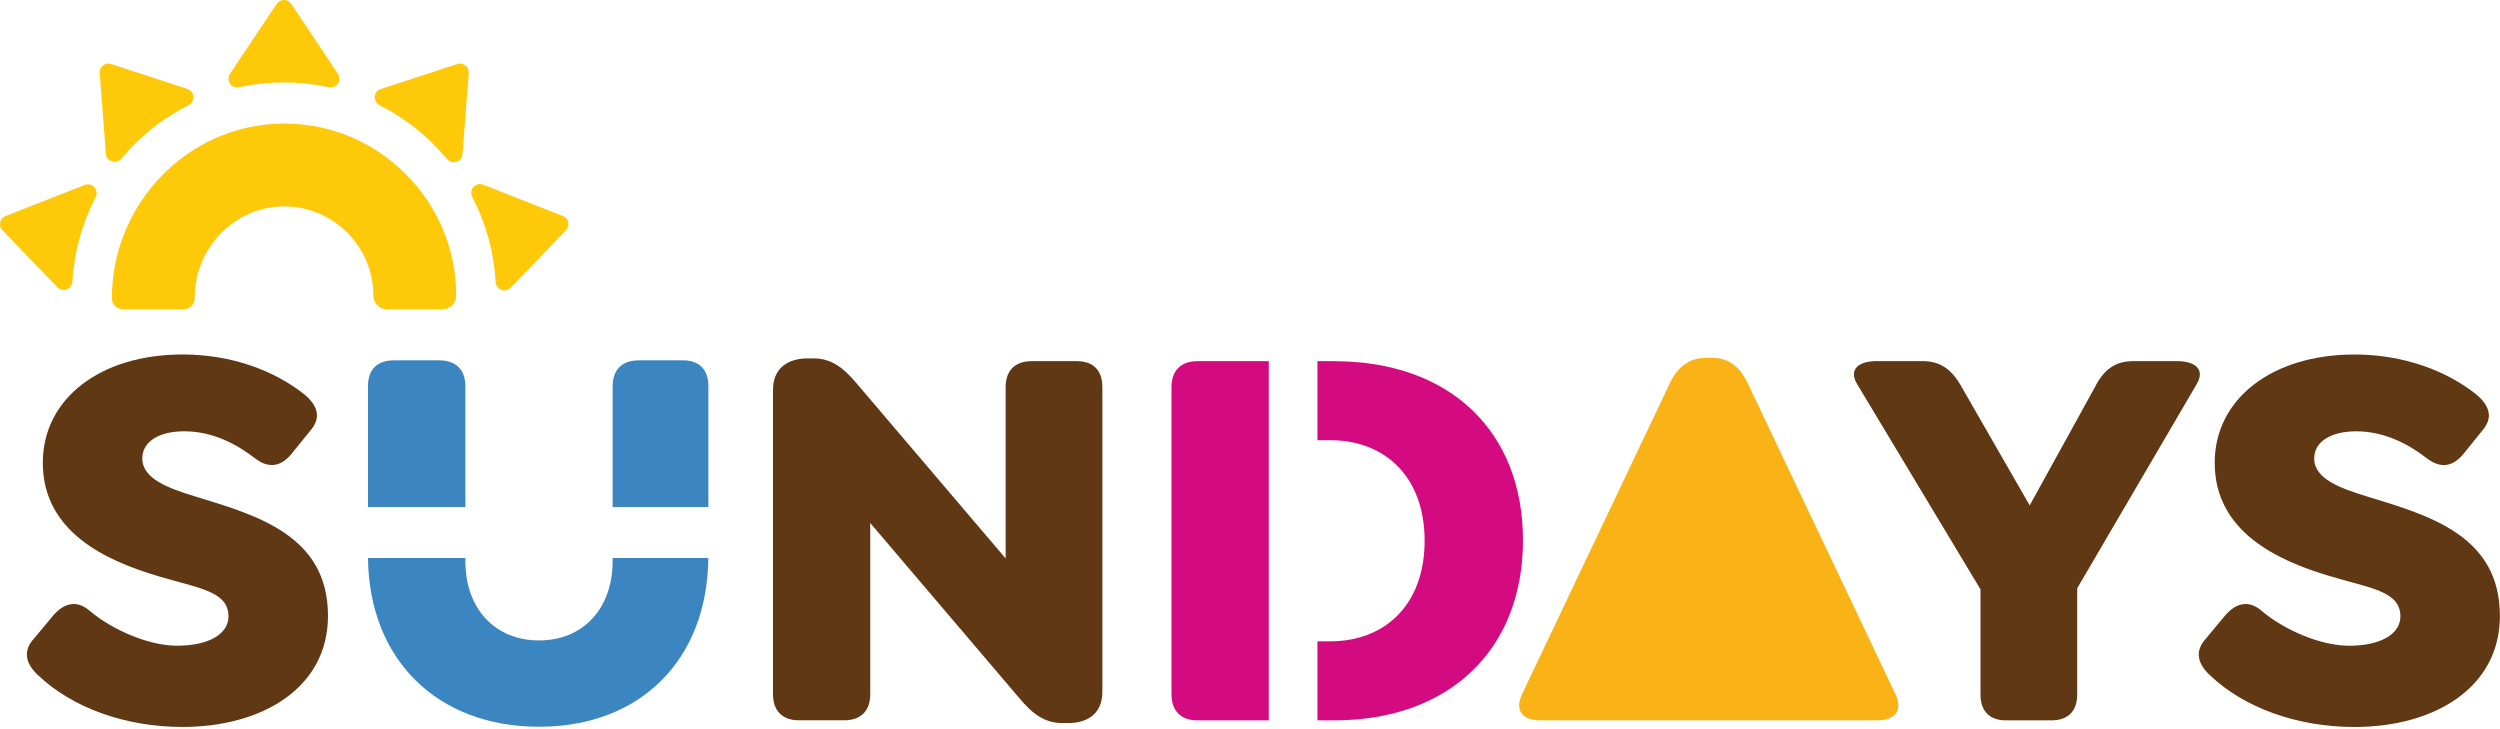
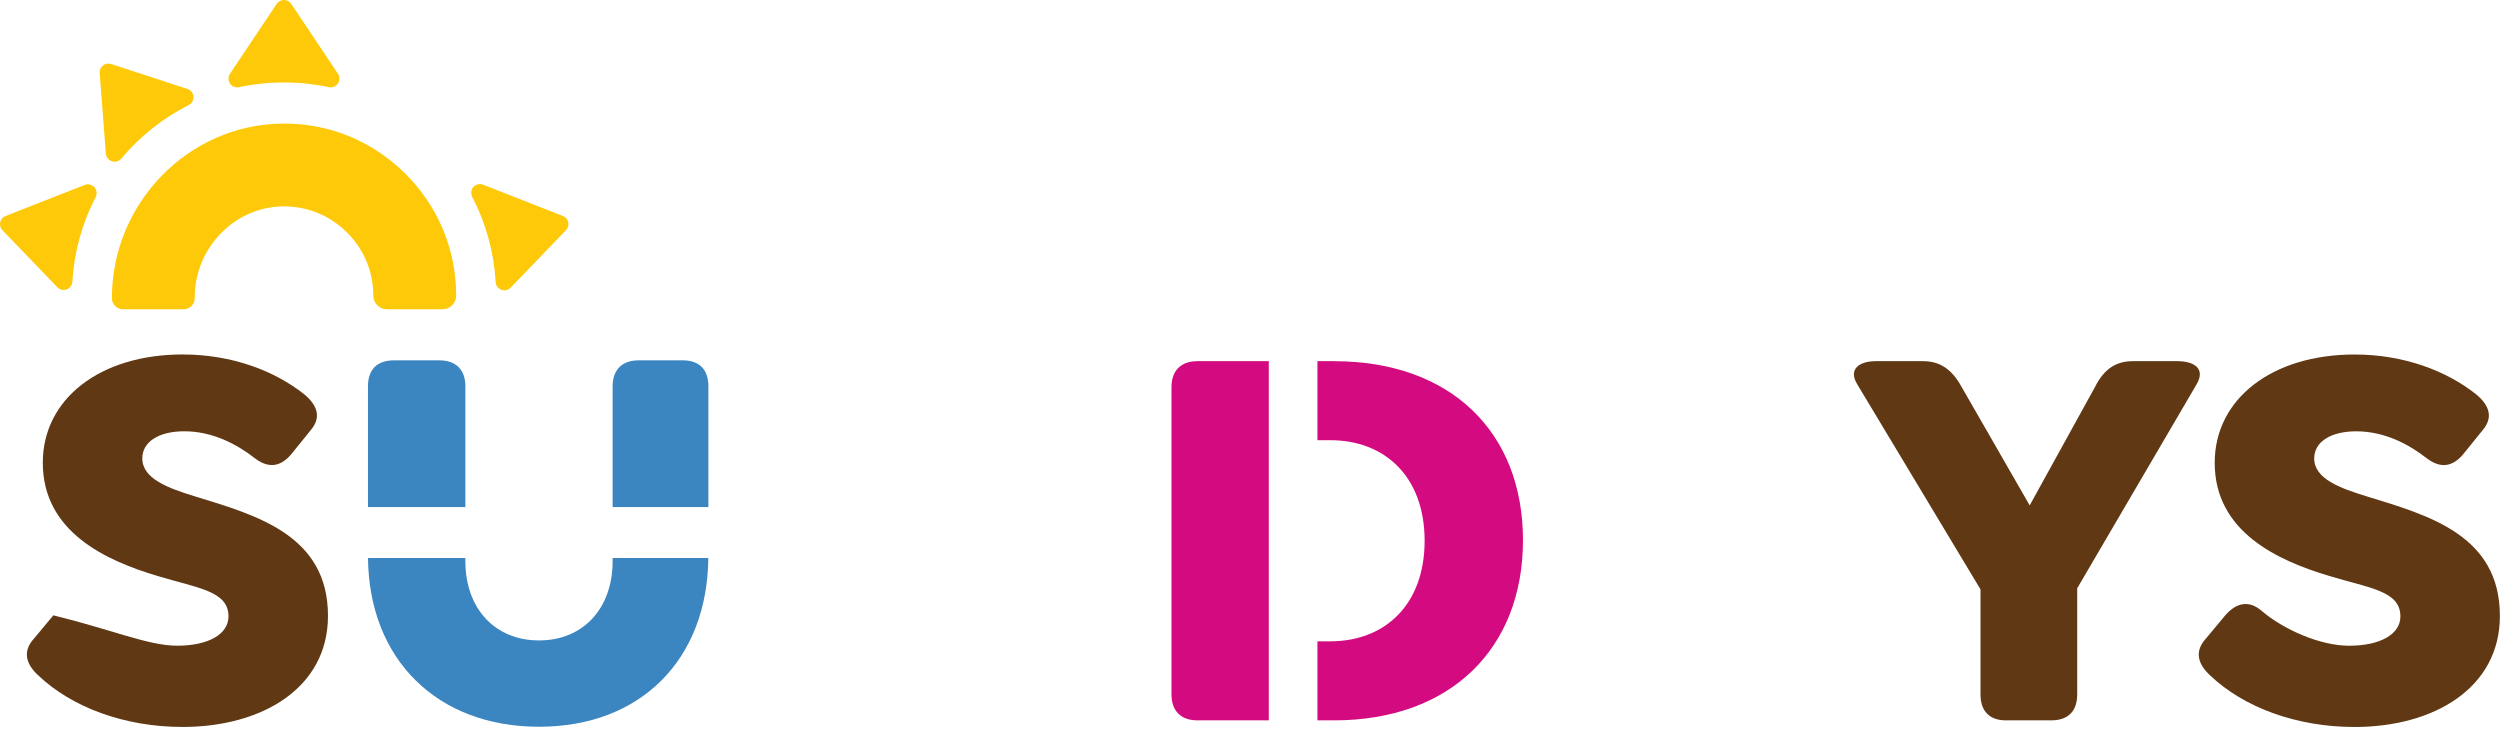
<svg xmlns="http://www.w3.org/2000/svg" width="744" height="217" viewBox="0 0 744 217" fill="none">
  <path d="M182.317 167.031C182.317 181.031 173.587 190.591 160.407 190.591C147.227 190.591 138.497 181.041 138.497 167.031V166.061H109.517C109.817 196.321 130.157 216.281 160.407 216.281C190.657 216.281 210.497 196.321 210.797 166.061H182.317V167.031Z" fill="#3B85C0" />
  <path d="M138.497 114.98C138.497 110.04 135.697 107.24 130.757 107.24H117.247C112.137 107.24 109.507 110.04 109.507 114.98V150.91H138.497V114.98Z" fill="#3B85C0" />
  <path d="M210.817 114.98C210.817 110.04 208.177 107.24 203.237 107.24H190.057C185.117 107.24 182.317 110.04 182.317 114.98V150.91H210.817V114.98Z" fill="#3B85C0" />
  <path d="M83.727 36.789C55.917 37.219 33.297 60.519 33.297 88.749C33.297 90.559 34.767 92.029 36.577 92.029H54.667C56.477 92.029 57.947 90.559 57.947 88.749V88.549C57.947 73.929 69.587 61.769 83.887 61.429C91.107 61.259 97.917 63.949 103.087 68.999C108.257 74.049 111.107 80.799 111.107 88.009C111.107 90.229 112.907 92.029 115.127 92.029H131.737C133.957 92.029 135.757 90.229 135.757 88.009C135.757 74.199 130.327 61.239 120.457 51.519C110.597 41.799 97.557 36.539 83.737 36.779" fill="#FEC908" />
  <path d="M71.157 25.95C79.907 24.06 89.117 24.06 97.867 25.95C98.047 25.99 98.237 26.01 98.417 26.01C99.267 26.01 100.077 25.59 100.567 24.87C101.167 23.99 101.167 22.84 100.577 21.96L86.667 1.15C86.187 0.43 85.377 0 84.507 0C83.637 0 82.827 0.43 82.347 1.15L68.437 21.96C67.847 22.84 67.857 23.99 68.447 24.87C69.047 25.75 70.107 26.17 71.147 25.95" fill="#FEC908" />
  <path d="M33.327 48.011C33.587 48.091 33.857 48.131 34.117 48.131C34.877 48.131 35.607 47.801 36.107 47.201C41.677 40.531 48.427 35.181 56.147 31.271C57.087 30.801 57.647 29.801 57.567 28.751C57.487 27.701 56.777 26.801 55.777 26.471L33.077 19.051C32.247 18.781 31.347 18.941 30.657 19.481C29.977 20.021 29.607 20.861 29.667 21.721L31.507 45.731C31.587 46.781 32.297 47.681 33.307 48.011" fill="#FEC908" />
  <path d="M25.227 55.03L1.647 64.29C0.837 64.61 0.247 65.31 0.057 66.16C-0.123 67.01 0.127 67.89 0.727 68.52L17.077 85.49C17.577 86.01 18.257 86.29 18.947 86.29C19.247 86.29 19.557 86.24 19.847 86.13C20.817 85.77 21.477 84.87 21.537 83.84C22.067 74.98 24.397 66.51 28.467 58.66C28.967 57.7 28.817 56.53 28.087 55.72C27.357 54.92 26.217 54.64 25.207 55.04" fill="#FEC908" />
-   <path d="M136.087 19.05L113.297 26.5C112.297 26.831 111.597 27.721 111.517 28.77C111.437 29.82 111.997 30.811 112.937 31.291C120.697 35.23 127.467 40.62 133.047 47.34C133.547 47.95 134.287 48.281 135.047 48.281C135.307 48.281 135.577 48.24 135.837 48.16C136.847 47.84 137.557 46.941 137.637 45.88L139.497 21.721C139.567 20.851 139.197 20.011 138.507 19.48C137.827 18.951 136.917 18.78 136.097 19.05" fill="#FEC908" />
  <path d="M169.117 66.16C168.937 65.31 168.337 64.61 167.527 64.29L143.777 54.959C142.767 54.569 141.617 54.84 140.897 55.64C140.167 56.45 140.027 57.62 140.527 58.58C144.647 66.5 146.997 75.04 147.507 83.96C147.567 84.99 148.227 85.89 149.197 86.25C149.487 86.36 149.797 86.41 150.097 86.41C150.787 86.41 151.467 86.13 151.967 85.61L168.447 68.5C169.047 67.88 169.297 66.99 169.117 66.14" fill="#FEC908" />
-   <path d="M11.437 201.05C7.657 197.6 6.667 193.81 10.117 190.03L15.877 183.12C19.167 179.34 22.947 178.52 26.727 181.8C33.307 187.39 44.157 192.16 52.707 192.16C62.077 192.16 67.997 188.71 67.997 183.44C67.997 175.88 58.947 175.05 46.947 171.43C31.487 166.83 12.737 158.27 12.737 137.72C12.737 118.64 29.837 105.49 54.347 105.49C69.147 105.49 81.807 110.42 90.527 117.33C94.477 120.62 95.787 124.24 92.337 128.18L86.747 135.09C83.627 138.87 80.007 139.53 75.897 136.41C70.637 132.3 63.397 128.35 54.847 128.35C47.277 128.35 42.347 131.47 42.347 136.41C42.347 142.49 50.077 145.29 58.137 147.76C76.387 153.35 97.607 159.27 97.607 183.28C97.607 204.82 77.877 216.34 54.357 216.34C36.927 216.34 21.307 210.42 11.437 201.04" fill="#603813" />
-   <path d="M328.067 115.21V205.82C328.067 212.56 323.467 215.19 317.867 215.19H316.217C310.957 215.19 307.337 212.56 303.227 207.62L258.987 155.65V206.63C258.987 211.56 256.187 214.36 251.257 214.36H237.777C232.847 214.36 230.047 211.56 230.047 206.63V116.02C230.047 109.28 234.817 106.65 240.407 106.65H242.047C247.307 106.65 250.927 109.28 255.037 114.22L299.277 166.19V115.21C299.277 110.28 302.077 107.48 307.007 107.48H320.497C325.427 107.48 328.057 110.27 328.057 115.21" fill="#603813" />
-   <path d="M520.037 113.89C517.737 109.12 514.447 106.49 509.517 106.49H507.707C502.777 106.49 499.317 109.12 497.017 113.89L452.937 206.64C450.637 211.57 453.267 214.37 458.367 214.37H558.687C563.787 214.37 566.417 211.57 564.117 206.64L520.047 113.89H520.037Z" fill="#FAB317" />
+   <path d="M11.437 201.05C7.657 197.6 6.667 193.81 10.117 190.03L15.877 183.12C33.307 187.39 44.157 192.16 52.707 192.16C62.077 192.16 67.997 188.71 67.997 183.44C67.997 175.88 58.947 175.05 46.947 171.43C31.487 166.83 12.737 158.27 12.737 137.72C12.737 118.64 29.837 105.49 54.347 105.49C69.147 105.49 81.807 110.42 90.527 117.33C94.477 120.62 95.787 124.24 92.337 128.18L86.747 135.09C83.627 138.87 80.007 139.53 75.897 136.41C70.637 132.3 63.397 128.35 54.847 128.35C47.277 128.35 42.347 131.47 42.347 136.41C42.347 142.49 50.077 145.29 58.137 147.76C76.387 153.35 97.607 159.27 97.607 183.28C97.607 204.82 77.877 216.34 54.357 216.34C36.927 216.34 21.307 210.42 11.437 201.04" fill="#603813" />
  <path d="M647.957 107.48H634.797C629.867 107.48 626.247 109.62 623.447 115.21L604.037 150.4L583.807 115.21C580.847 109.78 577.227 107.48 572.297 107.48H558.317C553.387 107.48 549.927 109.78 552.727 114.39L589.397 175.4V206.65C589.397 211.58 592.027 214.38 596.967 214.38H610.447C615.547 214.38 618.177 211.58 618.177 206.65V175.07L653.697 114.39C656.497 109.62 652.877 107.48 647.937 107.48" fill="#603813" />
  <path d="M704.497 147.77C696.437 145.3 688.707 142.51 688.707 136.42C688.707 131.49 693.637 128.36 701.207 128.36C709.757 128.36 716.997 132.31 722.257 136.42C726.367 139.54 729.987 138.89 733.107 135.1L738.697 128.19C742.147 124.24 740.837 120.62 736.887 117.34C728.177 110.43 715.507 105.5 700.707 105.5C676.207 105.5 659.097 118.66 659.097 137.73C659.097 158.29 677.847 166.84 693.307 171.44C705.317 175.06 714.357 175.88 714.357 183.45C714.357 188.71 708.437 192.17 699.067 192.17C690.517 192.17 679.657 187.4 673.087 181.81C669.307 178.52 665.517 179.34 662.237 183.13L656.477 190.04C653.027 193.82 654.007 197.61 657.797 201.06C667.667 210.43 683.287 216.35 700.717 216.35C724.237 216.35 743.967 204.84 743.967 183.29C743.967 159.28 722.757 153.36 704.497 147.77Z" fill="#603813" />
  <path d="M377.587 131V107.48H356.367C351.437 107.48 348.637 110.28 348.637 115.21V206.65C348.637 211.58 351.437 214.38 356.367 214.38H377.587V131Z" fill="#D40A80" />
  <path d="M396.997 107.48H392.067V131H395.847C412.297 131 423.967 142.02 423.967 160.93C423.967 179.84 412.287 190.86 395.847 190.86H392.067V214.38H396.997C431.697 214.38 453.237 193 453.237 160.77C453.237 128.54 431.697 107.49 396.997 107.49" fill="#D40A80" />
</svg>